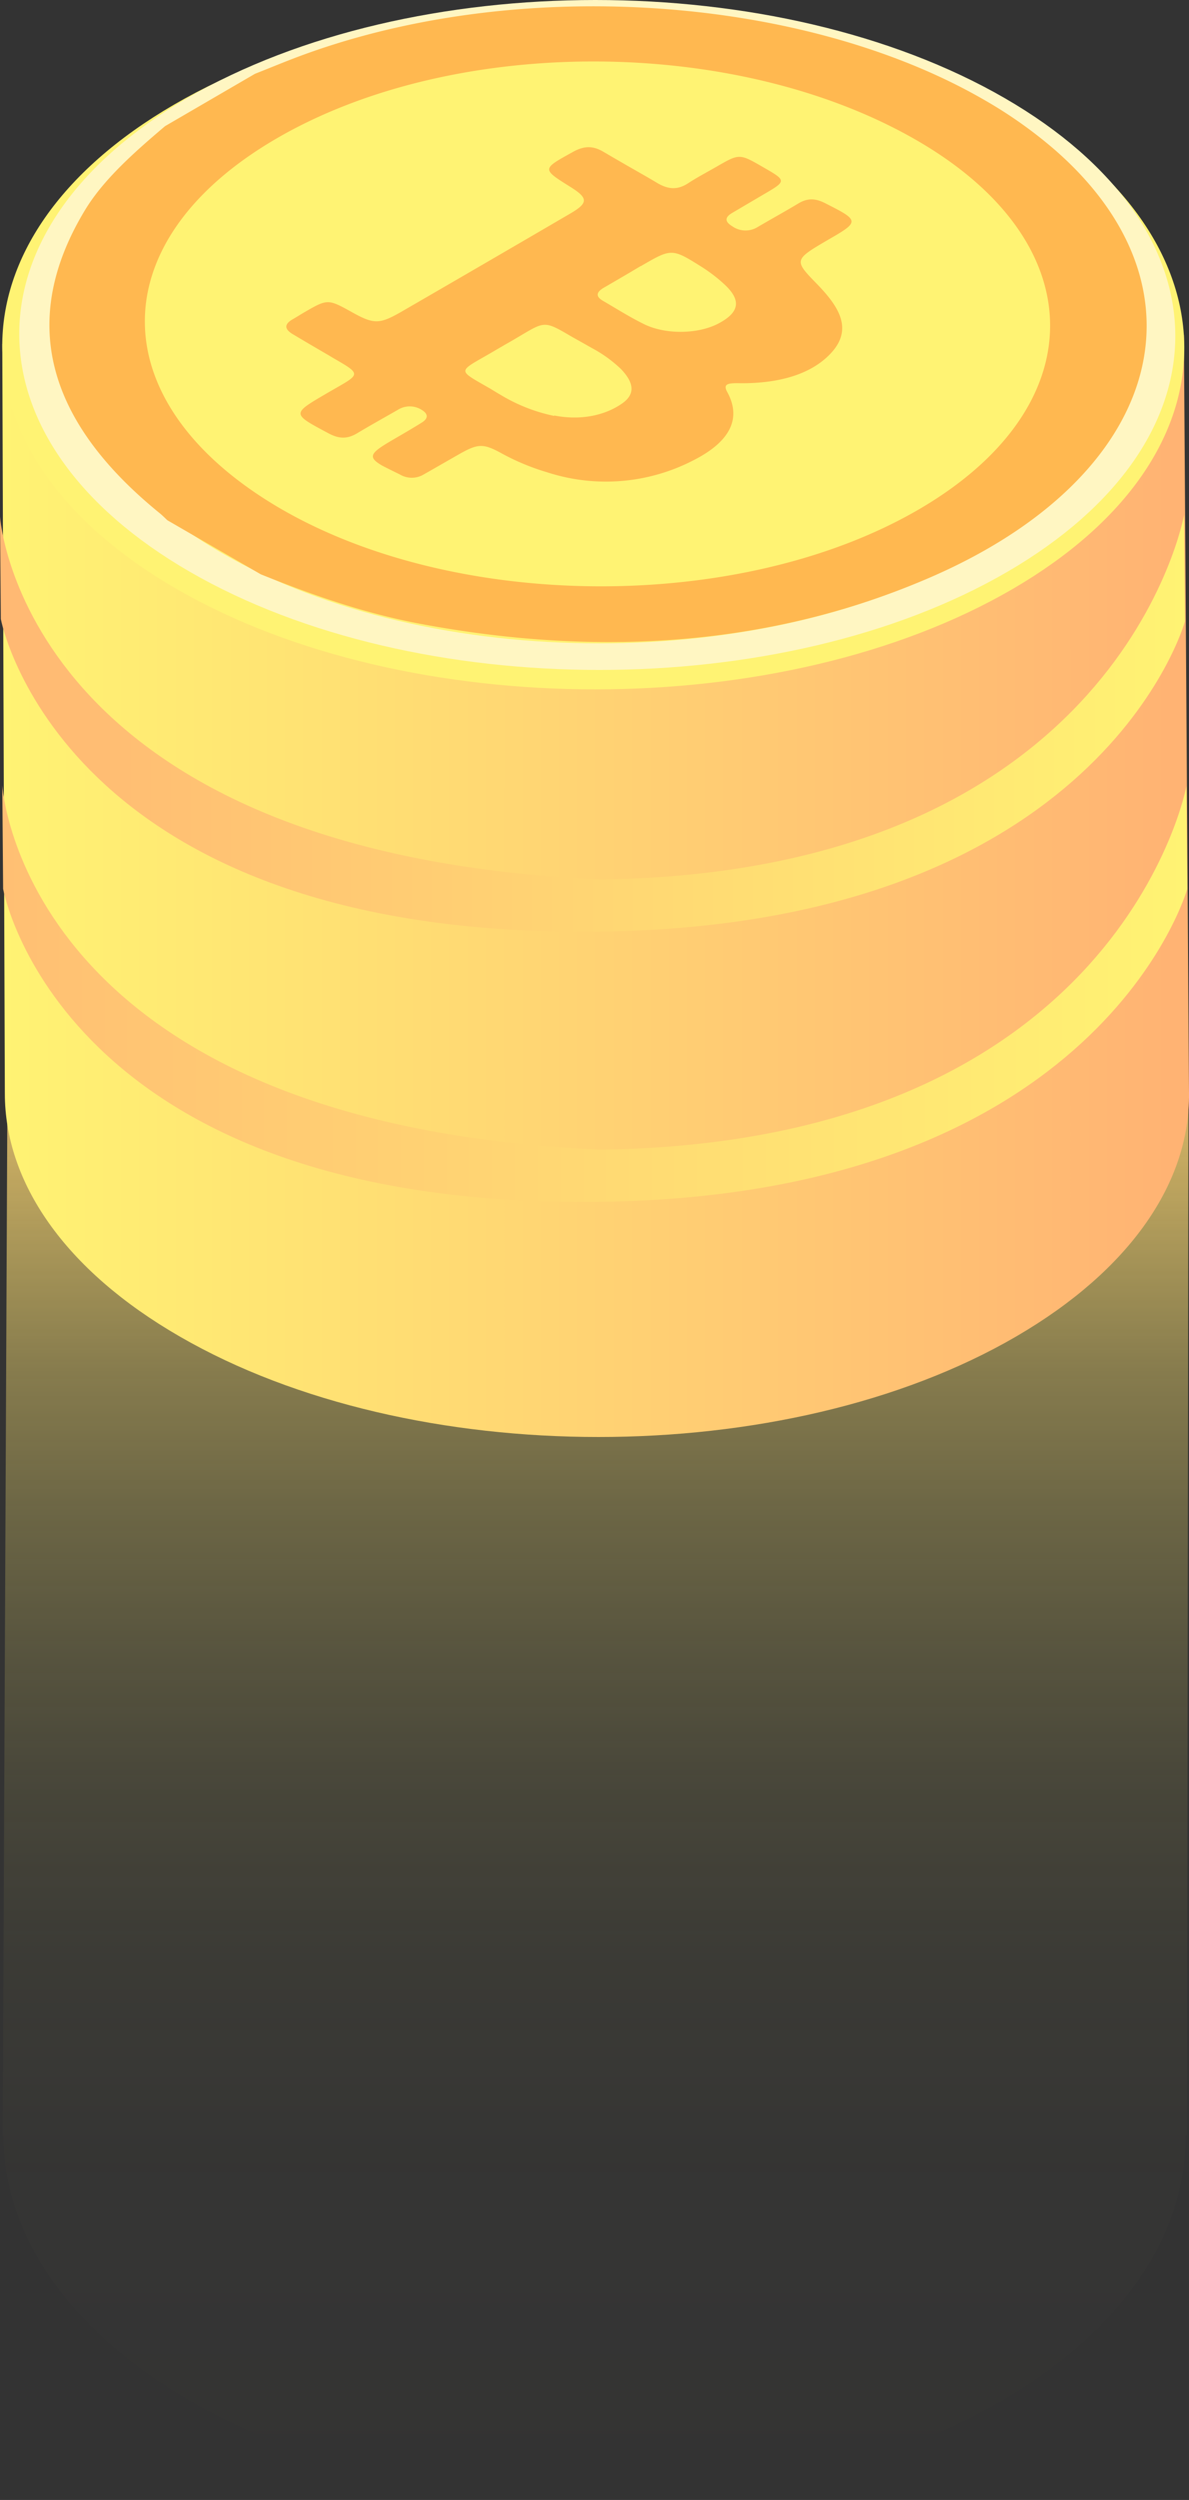
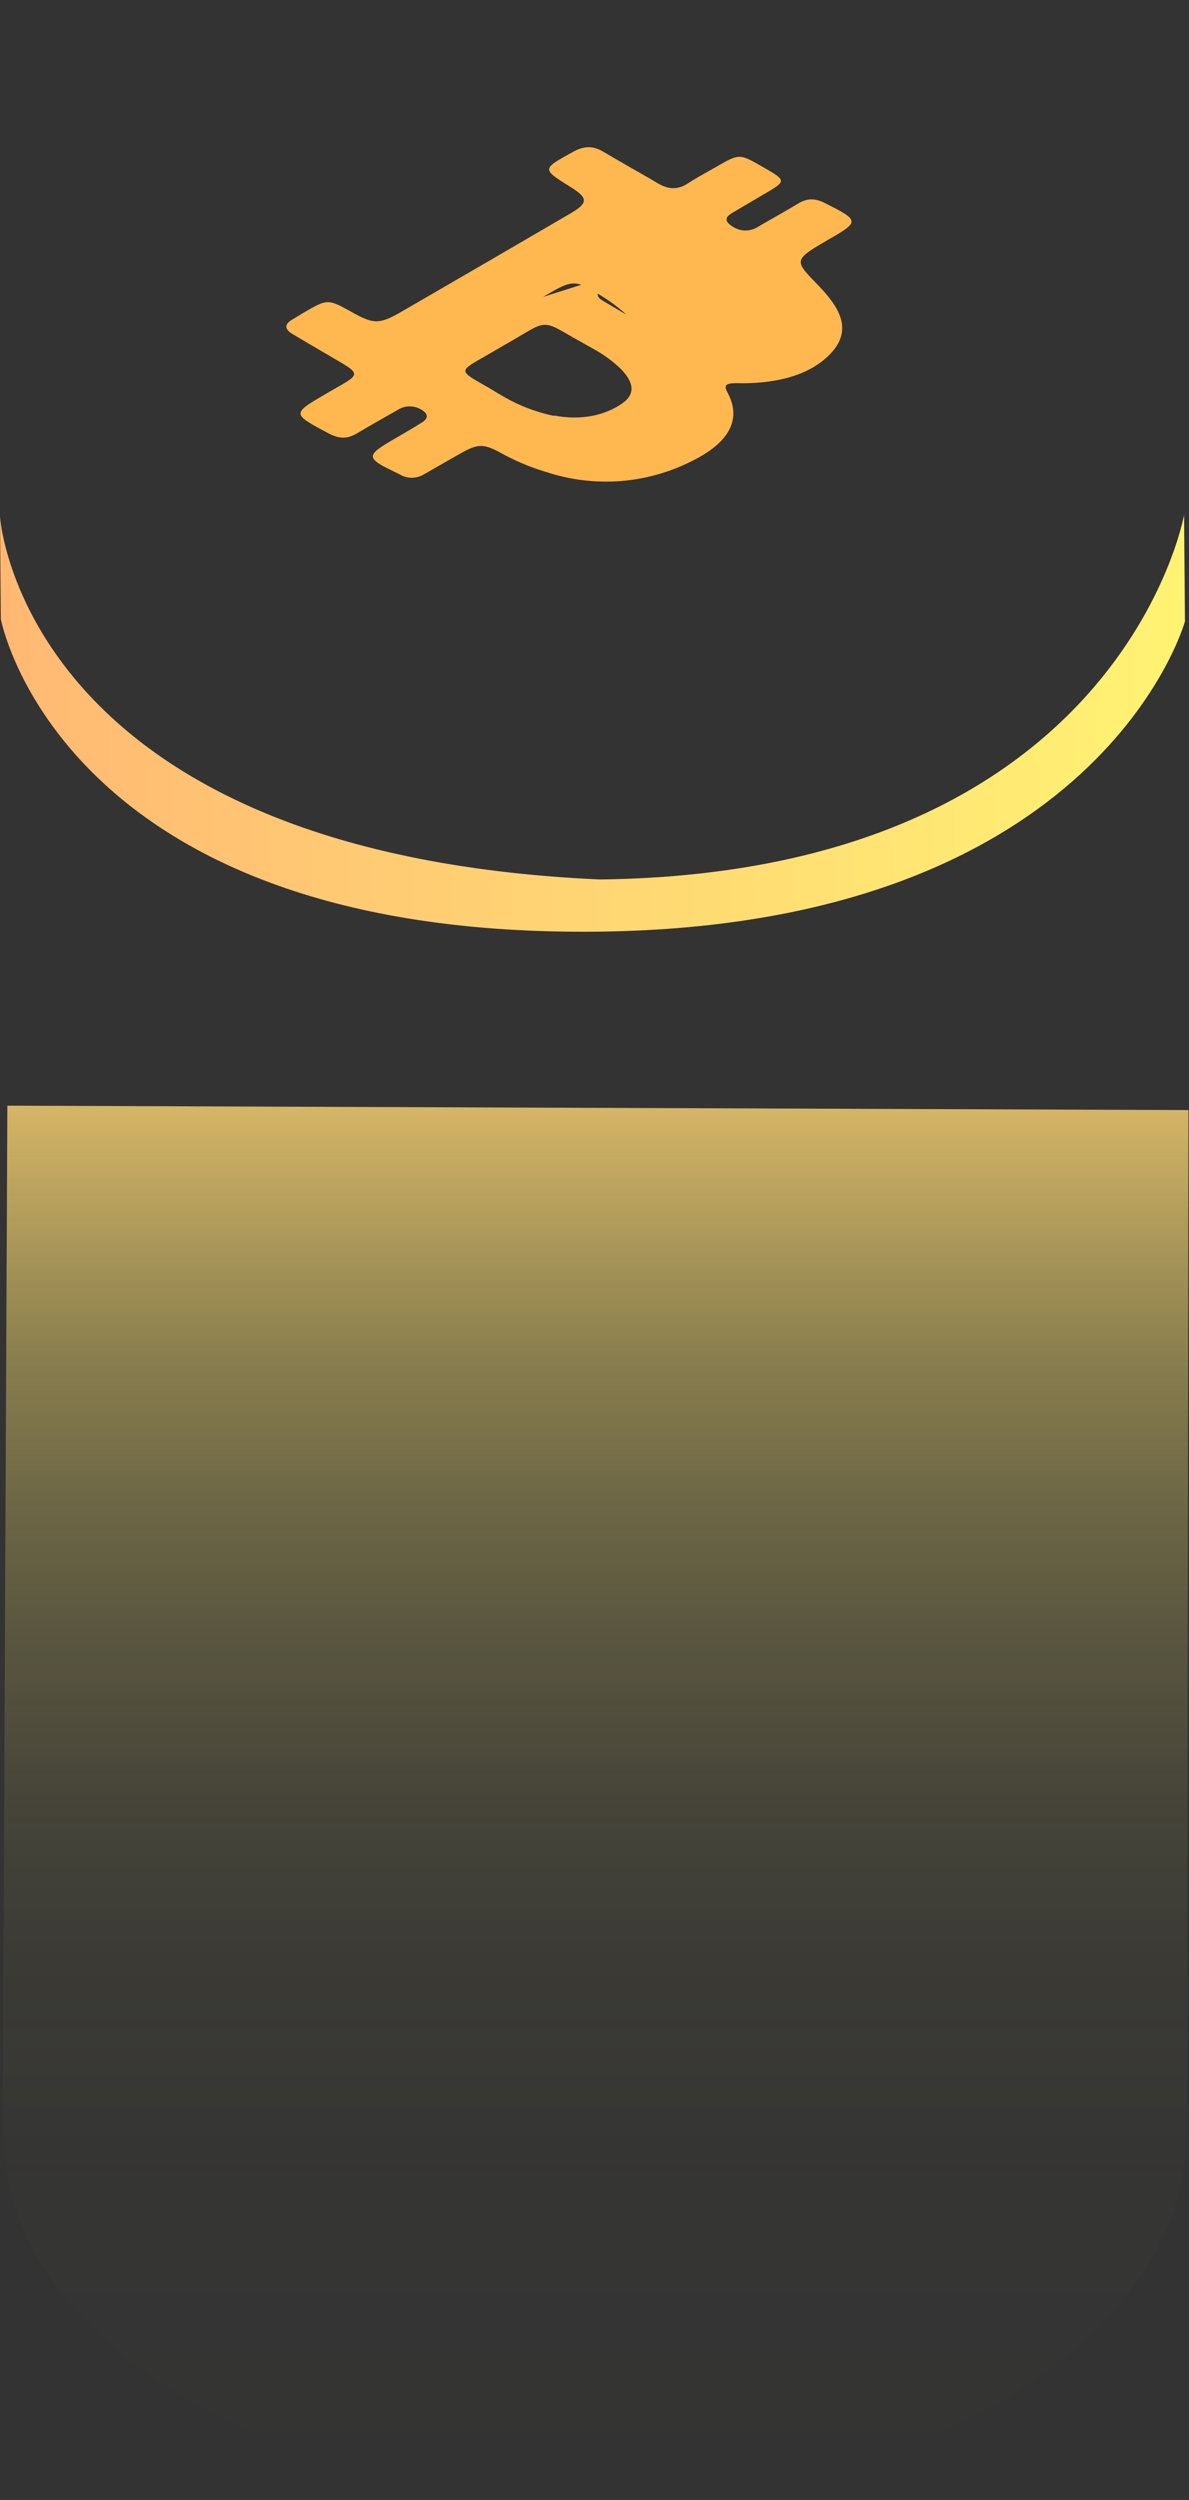
<svg xmlns="http://www.w3.org/2000/svg" viewBox="0 0 269.92 567.26">
  <rect x="0" y="0" width="269.92" height="567.26" fill="#333333" stroke="none" />
  <defs>
    <linearGradient id="linear-gradient" x1="135.2" y1="250.91" x2="135.2" y2="567.26" gradientUnits="userSpaceOnUse">
      <stop offset="0" stop-color="#ffd673" stop-opacity="0.8" />
      <stop offset="0.03" stop-color="#ffd873" stop-opacity="0.73" />
      <stop offset="0.11" stop-color="#ffdf73" stop-opacity="0.56" />
      <stop offset="0.19" stop-color="#ffe473" stop-opacity="0.41" />
      <stop offset="0.29" stop-color="#ffe973" stop-opacity="0.28" />
      <stop offset="0.39" stop-color="#ffec73" stop-opacity="0.18" />
      <stop offset="0.49" stop-color="#ffef73" stop-opacity="0.1" />
      <stop offset="0.61" stop-color="#fff173" stop-opacity="0.04" />
      <stop offset="0.76" stop-color="#fff373" stop-opacity="0.01" />
      <stop offset="1" stop-color="#fff373" stop-opacity="0" />
    </linearGradient>
    <linearGradient id="linear-gradient-2" x1="0.52" y1="201.04" x2="269.92" y2="201.04" gradientUnits="userSpaceOnUse">
      <stop offset="0" stop-color="#fff373" />
      <stop offset="1" stop-color="#ffb273" />
    </linearGradient>
    <linearGradient id="linear-gradient-3" y1="164.14" x2="269.02" y2="164.14" gradientUnits="userSpaceOnUse">
      <stop offset="0" stop-color="#ffb873" />
      <stop offset="1" stop-color="#fff373" />
    </linearGradient>
    <linearGradient id="linear-gradient-4" x1="0.52" y1="225.44" x2="269.53" y2="225.44" gradientUnits="userSpaceOnUse">
      <stop offset="0" stop-color="#ffbf73" />
      <stop offset="1" stop-color="#fff373" />
    </linearGradient>
  </defs>
  <title>Asset 1</title>
  <g id="Layer_2" data-name="Layer 2">
    <g id="Layer_1-2" data-name="Layer 1">
      <path d="M269.8,251.88l-268.13-1L.61,484.53H.78c0,21.19,13.22,42.4,39.61,58.57,52.57,32.21,137.51,32.21,189.74,0,26.22-16.17,39.19-37.38,39-58.57h.33Z" fill="url(#linear-gradient)" />
-       <path d="M268.76,76,.52,78.05,1.1,248.11h0c0,20,13.38,40,39.77,55.19,52.57,30.35,137.51,30.35,189.74,0,26.22-15.23,39.52-35.22,39.31-55.19h0Z" fill="url(#linear-gradient-2)" />
      <path d="M0,117.2l.19,23.26S13.65,213,136.24,211.39C250,209.92,269,141,269,141l-.2-24.15s-14.41,81.24-132.57,82.71C4.79,193.67,0,117.2,0,117.2Z" fill="url(#linear-gradient-3)" />
-       <path d="M.52,178.16.71,201.7s12.94,72.59,135.54,71c113.73-1.48,133.28-71,133.28-71l-.19-23.33s-14.93,81-133.09,82.49C4.79,255,.52,178.16.52,178.16Z" fill="url(#linear-gradient-4)" />
-       <path d="M229.24,23.75c52.57,30.35,52.85,79.55.62,109.91S92.69,164,40.12,133.66-12.72,54.1,39.5,23.75,176.68-6.6,229.24,23.75Z" fill="#fff373" />
-       <path d="M228.07,22.26c51.41,29.68,51.69,77.8.61,107.49s-134.16,29.68-185.57,0S-8.57,51.94,42.5,22.26,176.66-7.42,228.07,22.26ZM50.39,125.51c47.28,27.3,124,27.3,170.94,0s46.73-71.72-.56-99-124-27.3-170.94,0-46.73,71.72.56,99" fill="#fff6c2" />
      <g>
-         <path d="M239.55,34.08c36.21,31.68,24,74.31-28.52,97C176,146.23,136.95,149.38,95.27,141.52c-13.15-2.49-24.76-6.68-36.06-11.2L38,118.05c-.59-.55-1.15-1.12-1.79-1.64q-39.12-31.81-17-68.59c4.2-7,11.12-13.14,18.27-19.2L57.88,16.75c2.92-1.15,5.79-2.34,8.73-3.47,50-19.15,115.58-14.42,156.77,9.36A101.78,101.78,0,0,1,239.55,34.08ZM63.91,115.54c40.34,23.29,104.51,23.33,144.52.14s40-60.58-.37-83.87C167,8.12,103.06,8,62.77,31.43S23,91.85,63.91,115.54" fill="#ffb850" />
-         <path d="M165.12,89c3.28,6,.56,11.23-7.58,15.38a43.21,43.21,0,0,1-33.35,2.78A52.58,52.58,0,0,1,114,102.94c-4.25-2.36-5.45-2.3-9.56,0-2.76,1.57-5.48,3.15-8.24,4.71a5.28,5.28,0,0,1-5.44,0c-1.67-.82-3-1.47-4-2-3.67-2.12-2.51-3,3.18-6.3,1.93-1.12,3.85-2.24,5.71-3.4,1.67-1,1.6-2.06,0-3A5.08,5.08,0,0,0,90.3,93c-3.08,1.77-6.21,3.5-9.22,5.31-2.25,1.34-4.1,1.3-6.53,0-1.42-.76-2.6-1.39-3.54-1.93-4.54-2.62-3.48-3.23,2.95-7,7.48-4.38,8.57-4.16,2.52-7.66l-1-.58-1-.6-.55-.32c-2.5-1.45-5-2.92-7.46-4.39-1.9-1.13-2-2.26,0-3.4.92-.52,1.77-1.08,2.69-1.61,5.18-3,5.32-3,10.71,0,4.95,2.76,6.22,2.79,11.11,0q19.26-11.14,38.44-22.34c4.2-2.45,4.14-3.53,0-6.11-6.48-4.06-6.39-4,.65-7.9,2.5-1.38,4.46-1.44,6.82-.08l2.31,1.35,3.46,2,3.66,2.09q1.51.87,3,1.76c2.51,1.45,4.56,1.5,6.88,0,2-1.31,4.3-2.52,6.46-3.76,5.2-3,5.2-3,10.56.09l.64.37c4.77,2.75,4.55,2.88-.69,5.93-2.26,1.33-4.5,2.65-6.79,4-1.8,1-2,2-.12,3.14a5.22,5.22,0,0,0,5.78.13c3.06-1.79,6.2-3.52,9.21-5.33,2.11-1.26,3.9-1.18,6.18,0,1.49.76,2.69,1.37,3.61,1.9,3.83,2.21,2.78,3-2.9,6.26-8,4.69-8,4.66-2.49,10.31,4.8,5,8.12,10.1,2.88,15.62-4.32,4.56-11.32,6.72-20.24,6.71C165.36,86.89,164,87,165.12,89Zm-39.3,5.28c5.81,1.15,11.41.09,15.47-2.77,2.91-2.07,2.72-4.61-.35-7.8A29.71,29.71,0,0,0,134.41,79l-1.13-.64-1.54-.87-1.79-1-1.51-.88c-5.71-3.3-5.13-2.27-13.92,2.67l-.34.2-1.36.79c-7.93,4.71-9.29,4.44-4.05,7.47l1.08.62,1.42.81,1.64,1,.74.43a38.74,38.74,0,0,0,12.17,4.78m19.61-34-2,1.19c-2.14,1.27-4.29,2.51-6.45,3.77-1.65,1-1.77,1.95-.08,2.93s3.5,2.09,5.28,3.11c1.31.76,2.65,1.49,4.05,2.18,4.9,2.41,12.28,2.26,16.84-.14,4.86-2.55,5.31-5.32,1.27-9a35.6,35.6,0,0,0-4.94-3.79c-1.17-.74-2.15-1.35-3-1.84-4.1-2.37-5.12-1.77-10.94,1.61" fill="#ffb850" />
+         <path d="M165.12,89c3.28,6,.56,11.23-7.58,15.38a43.21,43.21,0,0,1-33.35,2.78A52.58,52.58,0,0,1,114,102.94c-4.25-2.36-5.45-2.3-9.56,0-2.76,1.57-5.48,3.15-8.24,4.71a5.28,5.28,0,0,1-5.44,0c-1.67-.82-3-1.47-4-2-3.67-2.12-2.51-3,3.18-6.3,1.93-1.12,3.85-2.24,5.71-3.4,1.67-1,1.6-2.06,0-3A5.08,5.08,0,0,0,90.3,93c-3.08,1.77-6.21,3.5-9.22,5.31-2.25,1.34-4.1,1.3-6.53,0-1.42-.76-2.6-1.39-3.54-1.93-4.54-2.62-3.48-3.23,2.95-7,7.48-4.38,8.57-4.16,2.52-7.66l-1-.58-1-.6-.55-.32c-2.5-1.45-5-2.92-7.46-4.39-1.9-1.13-2-2.26,0-3.4.92-.52,1.77-1.08,2.69-1.61,5.18-3,5.32-3,10.71,0,4.95,2.76,6.22,2.79,11.11,0q19.26-11.14,38.44-22.34c4.2-2.45,4.14-3.53,0-6.11-6.48-4.06-6.39-4,.65-7.9,2.5-1.38,4.46-1.44,6.82-.08l2.31,1.35,3.46,2,3.66,2.09q1.51.87,3,1.76c2.51,1.45,4.56,1.5,6.88,0,2-1.31,4.3-2.52,6.46-3.76,5.2-3,5.2-3,10.56.09l.64.37c4.77,2.75,4.55,2.88-.69,5.93-2.26,1.33-4.5,2.65-6.79,4-1.8,1-2,2-.12,3.14a5.22,5.22,0,0,0,5.78.13c3.06-1.79,6.2-3.52,9.21-5.33,2.11-1.26,3.9-1.18,6.18,0,1.49.76,2.69,1.37,3.61,1.9,3.83,2.21,2.78,3-2.9,6.26-8,4.69-8,4.66-2.49,10.31,4.8,5,8.12,10.1,2.88,15.62-4.32,4.56-11.32,6.72-20.24,6.71C165.36,86.89,164,87,165.12,89Zm-39.3,5.28c5.81,1.15,11.41.09,15.47-2.77,2.91-2.07,2.72-4.61-.35-7.8A29.71,29.71,0,0,0,134.41,79l-1.13-.64-1.54-.87-1.79-1-1.51-.88c-5.71-3.3-5.13-2.27-13.92,2.67l-.34.2-1.36.79c-7.93,4.71-9.29,4.44-4.05,7.47l1.08.62,1.42.81,1.64,1,.74.43a38.74,38.74,0,0,0,12.17,4.78m19.61-34-2,1.19c-2.14,1.27-4.29,2.51-6.45,3.77-1.65,1-1.77,1.95-.08,2.93s3.5,2.09,5.28,3.11a35.6,35.6,0,0,0-4.94-3.79c-1.17-.74-2.15-1.35-3-1.84-4.1-2.37-5.12-1.77-10.94,1.61" fill="#ffb850" />
      </g>
    </g>
  </g>
</svg>